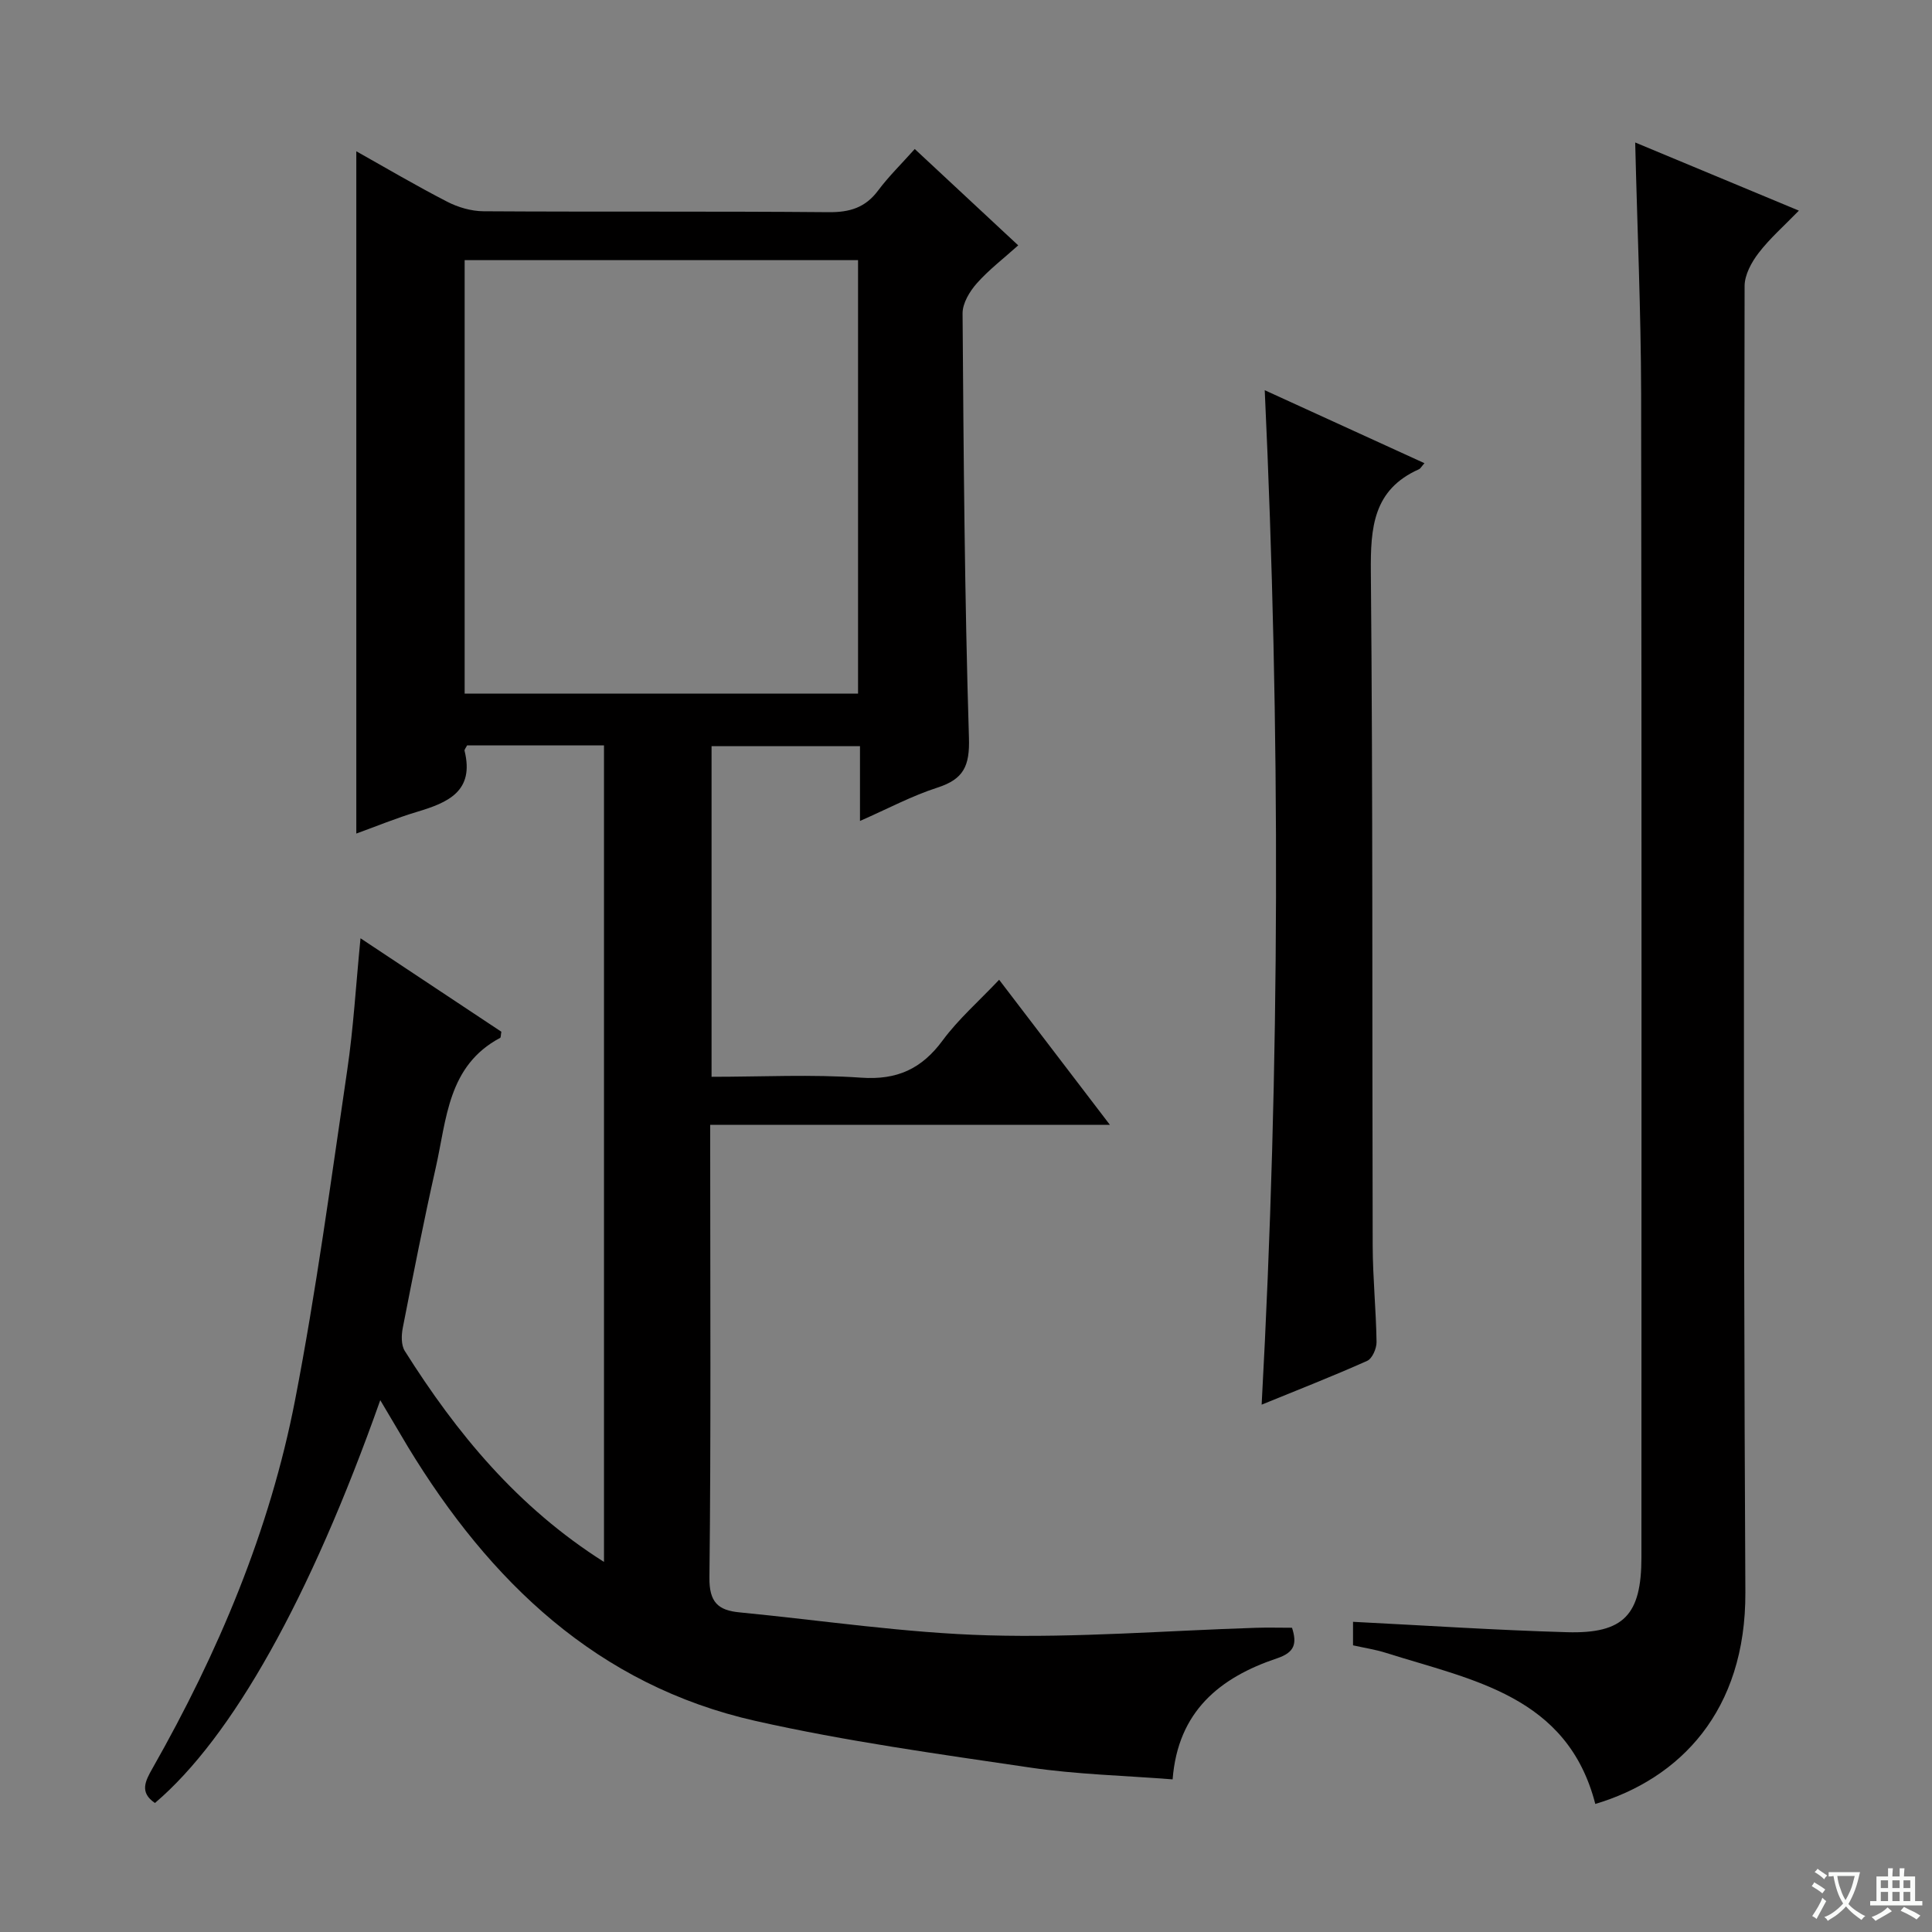
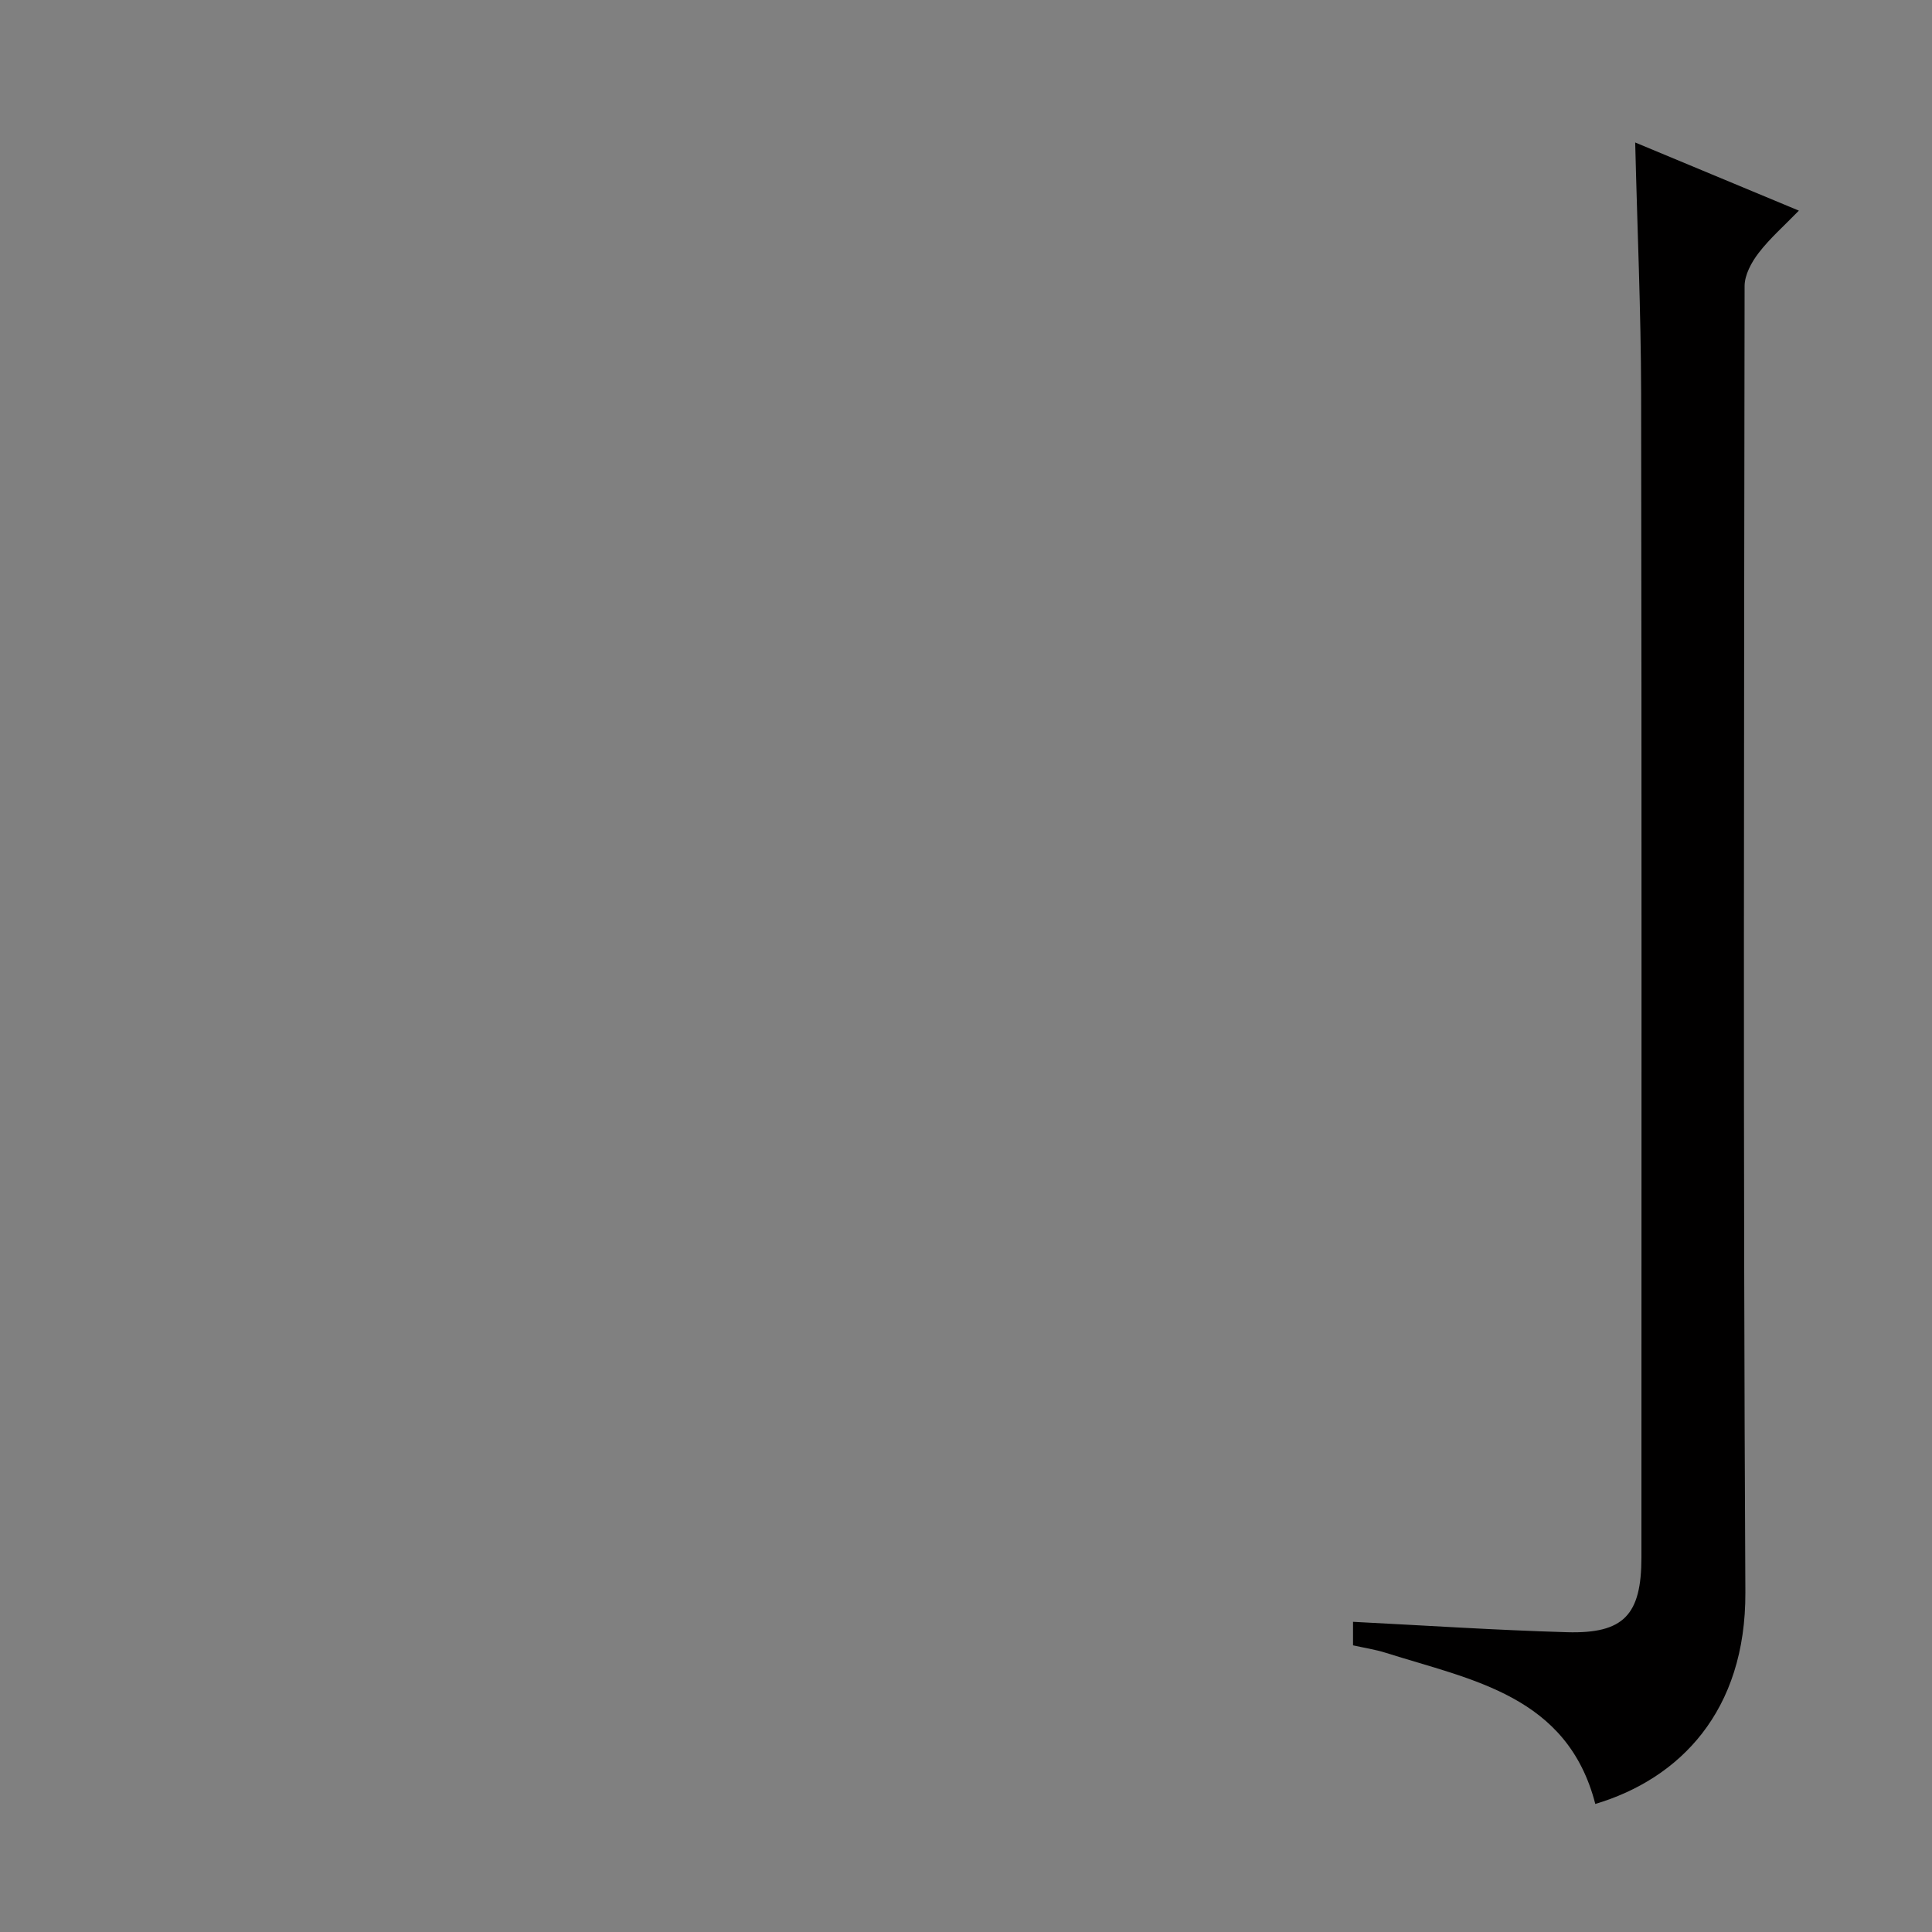
<svg xmlns="http://www.w3.org/2000/svg" enable-background="new 0 0 400 400" viewBox="0 0 400 400">
  <rect x="0" y="0" width="400" height="400" fill="#808080" stroke="none" />
-   <path d="m377.9 391.2c-.2.3-.4.5-.6.8-.7-.6-1.4-1-2.2-1.5.2-.3.4-.5.5-.8.6.4 1.4.8 2.3 1.5zm-1.8 6.1c-.2-.2-.5-.4-.9-.6.4-.6.8-1.2 1.2-1.9s.7-1.3.9-1.9c.3.3.5.5.8.7-.7 1.3-1.4 2.6-2 3.7zm2.2-9c-.3.3-.5.5-.6.8-.6-.6-1.3-1.1-2-1.5.3-.3.5-.5.6-.7.6.5 1.3.9 2 1.4zm.3.2v-.9h2 4.5c-.3 1.3-.6 2.5-1 3.6s-.9 2.1-1.4 3c.4.5 1 1 1.6 1.4s1.2.8 1.9 1.1c-.3.2-.5.4-.8.8-.4-.3-1-.7-1.6-1.2s-1.2-1.1-1.6-1.6c-.5.6-1.1 1.1-1.7 1.6s-1.4.9-2.1 1.4c-.1-.3-.3-.5-.7-.8.6-.2 1.2-.5 1.9-1s1.4-1.1 2-1.8c-.5-.8-.9-1.6-1.2-2.5s-.6-2-.8-3.2c-.4.1-.7.1-1 .1zm2.5 2.7c.3 1 .7 1.7 1 2.2.3-.5.6-1.1 1-2s.6-1.9.9-3h-3.2-.4c.1.9.3 1.8.7 2.8z" fill="#fafbfa" />
-   <path d="m396.5 388.5v1.5 3.6h1.5v.9c-.4 0-1 0-1.7 0h-7.9c-.5 0-.9 0-1.2 0v-.9h1.3v-3.5c0-.7 0-1.2 0-1.6h2.4c0-.8 0-1.4 0-1.7h1c0 .3-.1.8-.1 1.7h1.5c0-.8 0-1.4 0-1.7h1c0 .3-.1.9-.1 1.7zm-8.2 9.2c-.2-.3-.5-.5-.8-.8.8-.3 1.4-.6 1.9-.9s1-.7 1.4-1.1c.3.3.6.5.9.8-1.6 1-2.8 1.6-3.4 2zm2.6-6.8v-1.6h-1.5v1.6zm0 2.7v-1.9h-1.5v1.9zm2.4-2.7v-1.6h-1.5v1.6zm0 2.7v-1.9h-1.5v1.9zm.2 2 .7-.8c.4.2.9.5 1.6.8s1.3.7 1.8 1c-.3.3-.5.5-.8.8-.4-.3-1.5-1-3.3-1.8zm2-4.7v-1.6h-1.4v1.6zm0 2.7v-1.9h-1.4v1.9z" fill="#fafbfa" />
  <g fill="#010000">
-     <path d="m78.73 289.89c-14.52 41.03-30.69 69.85-46.65 83.4-3.24-2.18-2.01-4.54-.51-7.17 13.61-23.97 24.28-49.2 29.53-76.29 4.38-22.61 7.43-45.48 10.79-68.27 1.28-8.65 1.78-17.41 2.75-27.3 10.21 6.77 19.75 13.1 29.16 19.35-.13.71-.09 1.18-.25 1.27-10.86 5.77-11.07 16.88-13.33 26.86-2.48 11.01-4.66 22.1-6.83 33.18-.3 1.53-.35 3.56.41 4.77 10.73 17.02 23.31 32.34 41.25 43.69 0-56.74 0-112.83 0-169.05-9.6 0-19.03 0-28.35 0-.26.53-.57.86-.52 1.1 2.09 8.43-3.48 10.75-9.86 12.66-4.27 1.28-8.41 2.99-12.55 4.49 0-47.22 0-94.14 0-141.26 6.09 3.42 12.36 7.12 18.83 10.45 2.25 1.16 4.97 1.95 7.49 1.97 23.83.15 47.65-.02 71.48.19 4.36.04 7.59-.94 10.23-4.48 2.18-2.92 4.82-5.49 7.59-8.6 7.09 6.6 14.07 13.11 21.42 19.95-3.05 2.74-6.09 5.06-8.58 7.87-1.48 1.67-2.95 4.12-2.94 6.21.21 29.3.42 58.61 1.32 87.9.18 5.85-1.12 8.54-6.54 10.29-5.3 1.71-10.3 4.39-16.02 6.9 0-5.54 0-10.3 0-15.48-10.39 0-20.42 0-30.73 0v68.45c10.42 0 20.73-.54 30.95.18 7.48.53 12.56-1.83 16.91-7.73 3.24-4.38 7.43-8.05 11.68-12.54 7.56 9.9 14.96 19.59 22.93 30.03-27.99 0-55.03 0-82.75 0v5.75c0 29.33.17 58.65-.16 87.98-.06 5.11 1.8 6.79 6.2 7.21 17.18 1.67 34.33 4.28 51.54 4.76 18.42.52 36.9-.97 55.35-1.56 2.47-.08 4.95-.01 7.53-.01 1.06 3.31.54 5.11-3.11 6.33-11.78 3.95-20.52 10.93-21.61 25.06-10.01-.79-19.83-1.02-29.47-2.44-19.02-2.81-38.12-5.44-56.85-9.65-32.78-7.38-55.06-28.87-72-56.75-1.77-2.96-3.52-5.95-5.73-9.67zm17.47-146.29h81.45c0-30.14 0-59.88 0-89.74-27.3 0-54.31 0-81.45 0z" />
    <path d="m338.55 29.5c11.32 4.71 22.18 9.24 33.89 14.11-3.05 3.14-6 5.72-8.34 8.77-1.48 1.92-2.9 4.54-2.9 6.85-.11 90.14-.32 180.28.16 270.41.13 24.67-13.62 38.64-31.07 43.85-5.78-22.43-25.48-25.63-43.37-31.29-2.18-.69-4.47-1.03-6.79-1.55 0-1.82 0-3.44 0-4.87 14.87.75 29.57 1.73 44.29 2.15 11.8.34 15.42-3.61 15.42-15.5 0-80.31.07-160.62-.06-240.92-.04-17.11-.8-34.21-1.23-52.01z" />
-     <path d="m294.92 95.9c-.68.77-.85 1.13-1.13 1.25-9.52 4.23-10.05 12.11-9.97 21.3.43 46.49.25 92.98.38 139.47.02 6.64.7 13.28.8 19.93.02 1.33-.89 3.43-1.94 3.9-7.09 3.17-14.34 6-21.85 9.07 3.82-70.21 3.9-139.86.64-210.03 10.72 4.89 21.62 9.88 33.07 15.11z" />
  </g>
</svg>